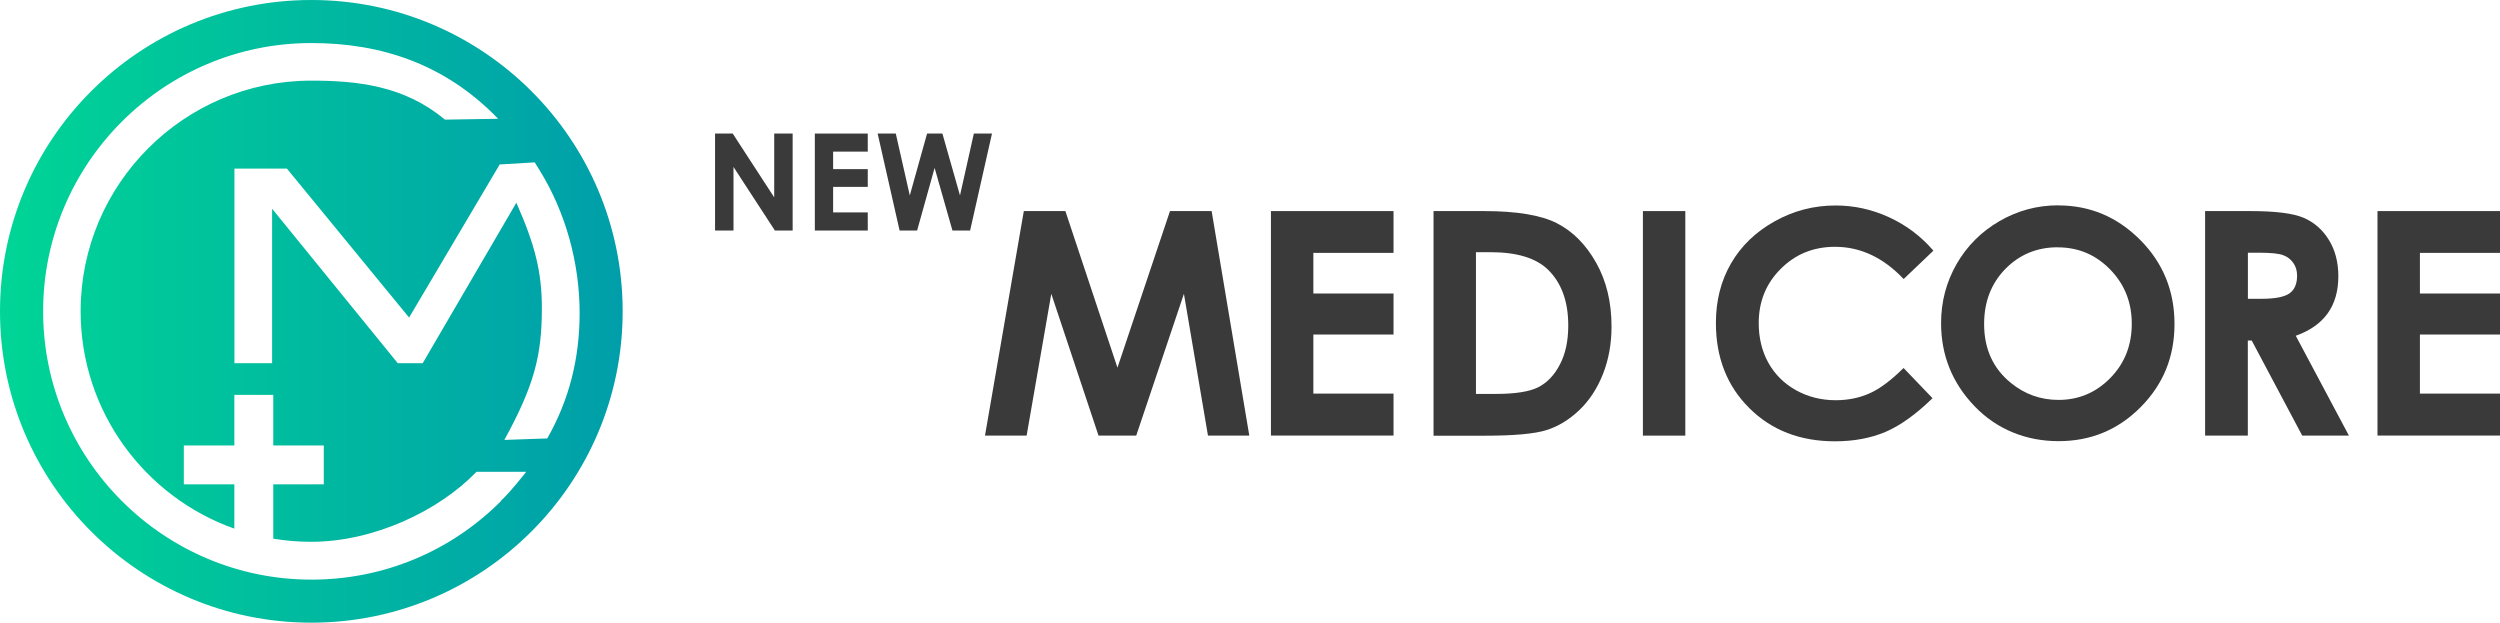
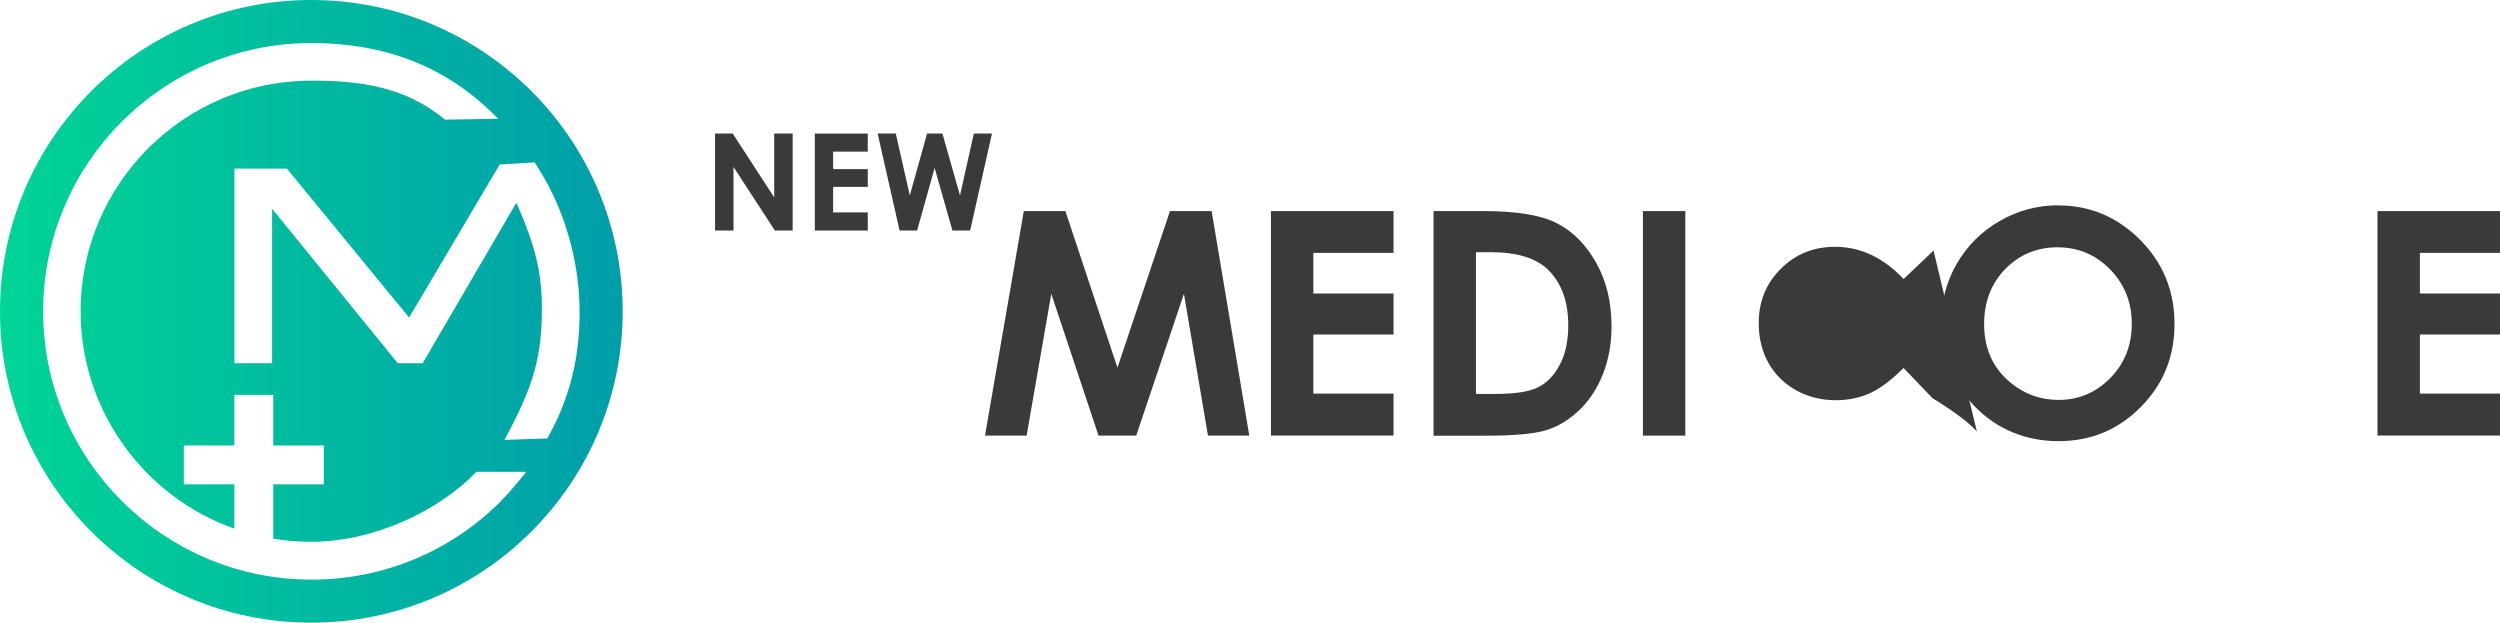
<svg xmlns="http://www.w3.org/2000/svg" id="_레이어_2" data-name="레이어_2" viewBox="0 0 321.2 80">
  <defs>
    <style>
      .cls-1 {
        fill: url(#_무제_그라디언트_260);
      }

      .cls-2 {
        fill: #3a3a3a;
      }
    </style>
    <linearGradient id="_무제_그라디언트_260" data-name="무제 그라디언트 260" x1="0" y1="40" x2="80" y2="40" gradientUnits="userSpaceOnUse">
      <stop offset=".02" stop-color="#00d496" />
      <stop offset="1" stop-color="#009eaa" />
    </linearGradient>
  </defs>
  <g id="_레이어_1-2" data-name="레이어_1">
    <g>
      <path class="cls-2" d="M131.53,27.12h5.35l6.69,20.12,6.75-20.12h5.35l4.84,28.85h-5.31l-3.09-18.22-6.13,18.22h-4.84l-6.07-18.22-3.17,18.22h-5.35l4.99-28.85Z" />
      <path class="cls-2" d="M163.29,27.12h15.75v5.37h-10.3v5.22h10.3v5.27h-10.3v7.59h10.3v5.39h-15.75v-28.85Z" />
      <path class="cls-2" d="M184.18,27.12h6.5c4.19,0,7.31.52,9.35,1.56,2.04,1.04,3.72,2.73,5.04,5.07,1.32,2.34,1.98,5.07,1.98,8.2,0,2.22-.37,4.26-1.11,6.13-.74,1.86-1.76,3.41-3.06,4.64-1.3,1.23-2.71,2.08-4.22,2.55s-4.14.71-7.88.71h-6.6v-28.85ZM189.63,32.41v18.2h2.55c2.51,0,4.33-.29,5.46-.86,1.13-.58,2.06-1.54,2.77-2.91.72-1.36,1.08-3.04,1.08-5.03,0-3.06-.86-5.44-2.57-7.13-1.54-1.52-4.02-2.28-7.43-2.28h-1.86Z" />
      <path class="cls-2" d="M211.08,27.12h5.45v28.85h-5.45v-28.85Z" />
-       <path class="cls-2" d="M248.42,32.19l-3.84,3.66c-2.61-2.76-5.55-4.14-8.82-4.14-2.76,0-5.08.94-6.97,2.83-1.89,1.88-2.83,4.21-2.83,6.97,0,1.92.42,3.63,1.25,5.12.84,1.49,2.02,2.66,3.55,3.51s3.23,1.28,5.09,1.28c1.59,0,3.05-.3,4.37-.89,1.32-.59,2.77-1.68,4.35-3.25l3.72,3.88c-2.13,2.08-4.15,3.52-6.04,4.33-1.9.8-4.06,1.21-6.49,1.21-4.48,0-8.15-1.42-11.01-4.27-2.86-2.84-4.29-6.49-4.29-10.93,0-2.88.65-5.43,1.95-7.67,1.3-2.24,3.16-4.03,5.59-5.39,2.42-1.36,5.04-2.04,7.83-2.04,2.38,0,4.67.5,6.87,1.51s4.1,2.43,5.7,4.29Z" />
+       <path class="cls-2" d="M248.42,32.19l-3.84,3.66c-2.61-2.76-5.55-4.14-8.82-4.14-2.76,0-5.08.94-6.97,2.83-1.89,1.88-2.83,4.21-2.83,6.97,0,1.92.42,3.63,1.25,5.12.84,1.49,2.02,2.66,3.55,3.51s3.23,1.28,5.09,1.28c1.59,0,3.05-.3,4.37-.89,1.32-.59,2.77-1.68,4.35-3.25l3.72,3.88s4.1,2.43,5.7,4.29Z" />
      <path class="cls-2" d="M264.44,26.39c4.08,0,7.59,1.48,10.53,4.43,2.94,2.95,4.41,6.56,4.41,10.8s-1.45,7.77-4.35,10.69-6.41,4.37-10.55,4.37-7.93-1.5-10.79-4.49c-2.87-2.99-4.3-6.55-4.3-10.67,0-2.76.67-5.29,2-7.61,1.33-2.31,3.17-4.15,5.5-5.5,2.33-1.35,4.85-2.03,7.54-2.03ZM264.38,31.77c-2.67,0-4.91.93-6.73,2.78-1.82,1.86-2.73,4.22-2.73,7.08,0,3.19,1.15,5.71,3.44,7.57,1.78,1.45,3.82,2.18,6.12,2.18,2.6,0,4.82-.94,6.66-2.82s2.75-4.2,2.75-6.96-.92-5.07-2.77-6.97c-1.85-1.9-4.09-2.85-6.73-2.85Z" />
-       <path class="cls-2" d="M283.31,27.12h5.82c3.19,0,5.46.28,6.81.85,1.35.57,2.44,1.51,3.26,2.83.82,1.32,1.23,2.88,1.23,4.69,0,1.9-.45,3.48-1.36,4.76-.91,1.27-2.28,2.24-4.11,2.89l6.83,12.83h-6l-6.49-12.22h-.5v12.22h-5.49v-28.85ZM288.81,38.39h1.72c1.75,0,2.95-.23,3.61-.69s.99-1.22.99-2.28c0-.63-.16-1.18-.49-1.64-.33-.47-.76-.8-1.31-1-.55-.2-1.55-.31-3.01-.31h-1.51v5.92Z" />
      <path class="cls-2" d="M305.46,27.12h15.75v5.37h-10.3v5.22h10.3v5.27h-10.3v7.59h10.3v5.39h-15.75v-28.85Z" />
    </g>
    <g>
      <path class="cls-2" d="M91.87,17.16h2.27l5.33,8.2v-8.2h2.37v12.46h-2.28l-5.32-8.17v8.17h-2.37v-12.46Z" />
      <path class="cls-2" d="M104.69,17.16h6.8v2.32h-4.45v2.25h4.45v2.28h-4.45v3.28h4.45v2.33h-6.8v-12.46Z" />
      <path class="cls-2" d="M112.76,17.16h2.33l1.8,7.95,2.22-7.95h1.97l2.26,7.95,1.78-7.95h2.33l-2.81,12.46h-2.27l-2.29-8.05-2.25,8.05h-2.25l-2.82-12.46Z" />
    </g>
    <path class="cls-1" d="M40,0C17.91,0,0,17.91,0,40s17.91,40,40,40,40-17.91,40-40S62.09,0,40,0ZM64.35,64.4h0c-6.51,6.5-15.13,10.07-24.34,10.07-19,0-34.47-15.46-34.47-34.47S21,5.53,40,5.53c9.01,0,17.22,2.71,24,9.73l-6.84.11c-5.2-4.37-11.29-5.01-17.17-5.01-16.34,0-29.63,13.29-29.63,29.63,0,12.88,8.26,23.86,19.75,27.93v-5.69h-6.49v-5h6.49v-6.5h5v6.5h6.49v5h-6.49v6.98c1.59.26,3.21.4,4.87.4,8.04,0,16.39-3.96,21.24-8.99h6.38s-1.92,2.5-3.28,3.76ZM64.8,56.52c3.82-6.97,4.82-10.82,4.82-16.92,0-4.67-.9-8.19-3.28-13.55l-12.03,20.61h-3.21l-16.14-19.84v19.84h-4.84v-25h6.74l15.7,19.14,11.64-19.67,4.5-.27.71,1.15c3.27,5.33,5.06,11.79,5.06,18.2,0,5.91-1.37,11.22-4.16,16.12l-5.51.19Z" />
  </g>
</svg>